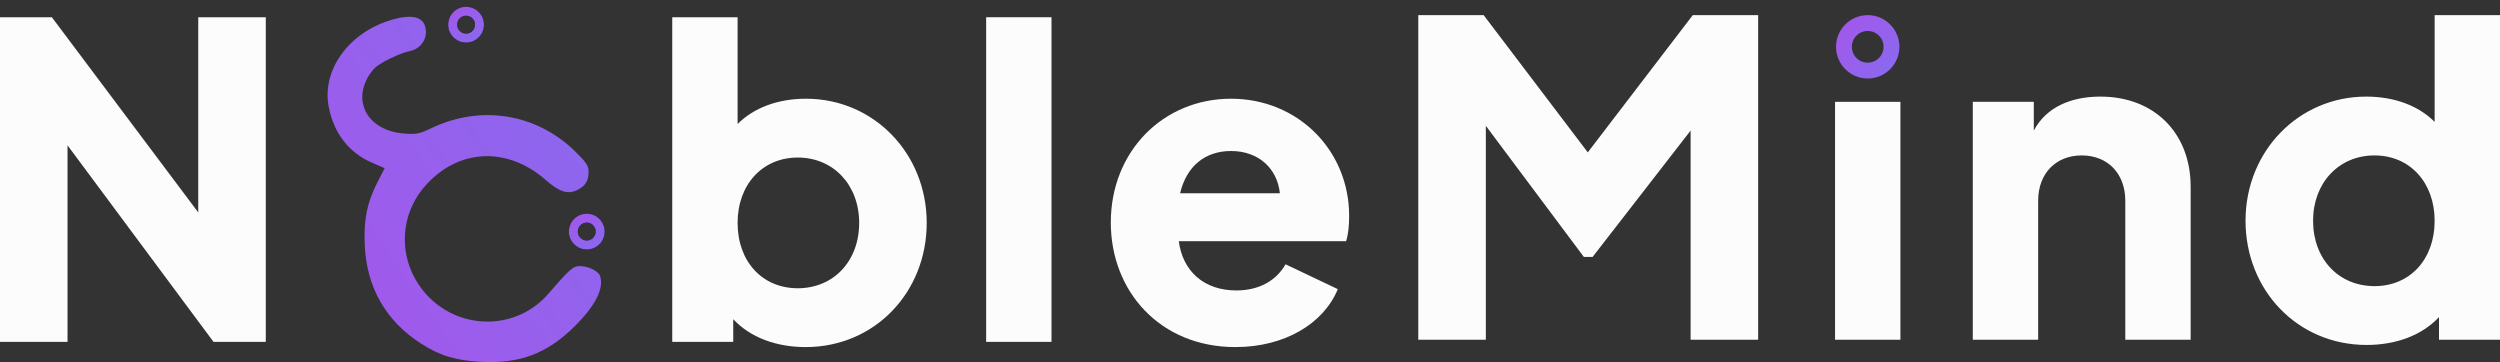
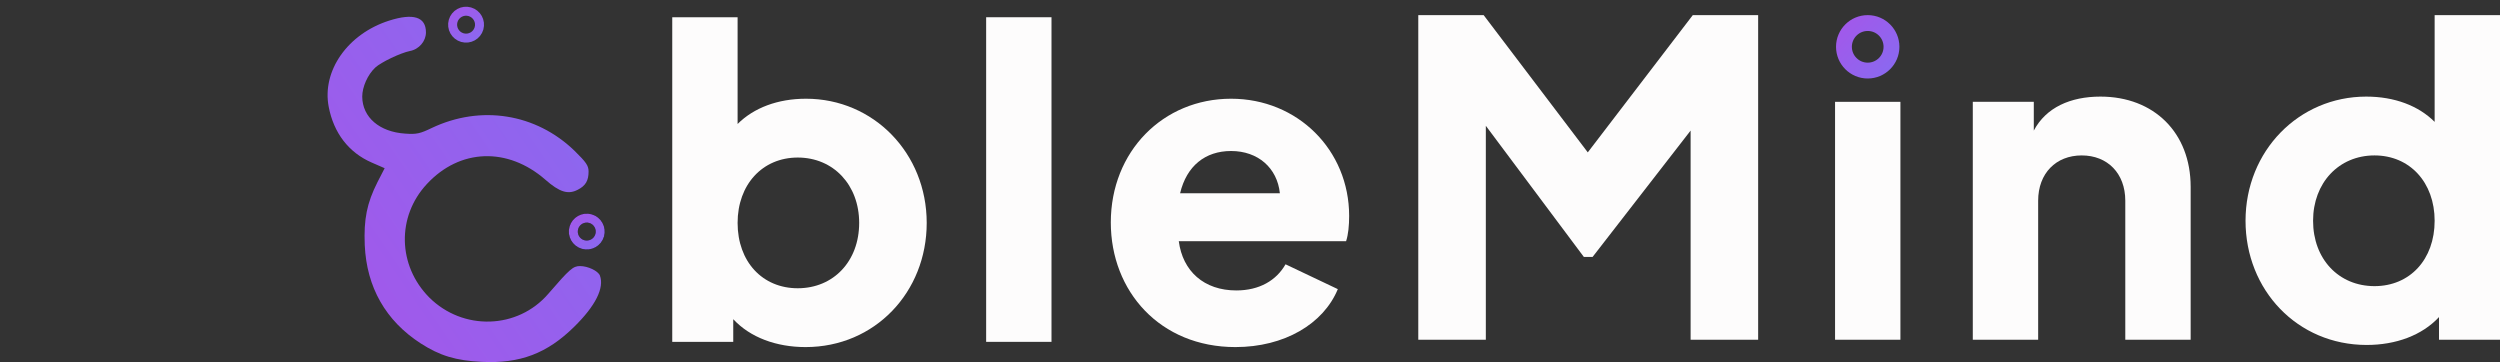
<svg xmlns="http://www.w3.org/2000/svg" width="290" height="42" viewBox="0 0 290 42" fill="none">
  <rect x="0" y="0" width="290" height="42" fill="#333333" stroke="none" />
-   <path d="M22.997 2H30.831V39.655H24.766L7.834 16.86V39.655H0V2H6.015L22.997 24.643V2Z" fill="#FDFCFC" />
  <path d="M93.497 11.452C101.332 11.452 107.498 17.77 107.498 25.856C107.498 33.893 101.483 40.261 93.447 40.261C90.06 40.261 87.028 39.149 85.057 37.026V39.655H77.981V2H85.562V14.383C87.432 12.513 90.212 11.452 93.497 11.452ZM92.537 33.438C96.682 33.438 99.664 30.304 99.664 25.856C99.664 21.459 96.682 18.275 92.537 18.275C88.443 18.275 85.562 21.409 85.562 25.856C85.562 30.355 88.443 33.438 92.537 33.438Z" fill="#FDFCFC" />
  <path d="M114.393 39.655V2H121.974V39.655H114.393Z" fill="#FDFCFC" />
  <path d="M156.501 25.048C156.501 26.16 156.4 27.221 156.147 27.979H136.739C137.194 31.467 139.67 33.691 143.411 33.691C146.089 33.691 148.061 32.528 149.122 30.658L155.187 33.539C153.519 37.582 148.97 40.261 143.31 40.261C134.566 40.261 128.854 33.792 128.854 25.806C128.854 17.567 134.919 11.452 142.804 11.452C150.537 11.452 156.501 17.416 156.501 25.048ZM136.891 22.419H148.465C148.162 19.488 145.938 17.517 142.804 17.517C139.822 17.517 137.649 19.235 136.891 22.419Z" fill="#FDFCFC" />
-   <circle cx="54.064" cy="2.862" r="1.561" transform="rotate(16 54.064 2.862)" stroke="black" stroke-width="1.041" />
  <circle cx="54.064" cy="2.862" r="1.561" transform="rotate(16 54.064 2.862)" stroke="url(#paint0_linear_573_391)" stroke-width="1.041" />
  <path d="M45.131 2.395C40.341 3.927 37.327 8.206 38.129 12.387C38.712 15.426 40.439 17.687 43.113 18.854L44.62 19.511L43.794 21.115C42.554 23.571 42.189 25.419 42.311 28.433C42.529 33.32 44.742 37.21 48.802 39.835C51.038 41.27 52.886 41.829 55.877 41.975C60.325 42.194 63.462 41.002 66.598 37.915C69.078 35.483 70.123 33.393 69.588 31.958C69.37 31.424 68.203 30.864 67.279 30.864C66.476 30.864 66.087 31.205 63.608 34.074C60.058 38.206 53.713 38.401 49.799 34.511C46.127 30.816 46.006 25.127 49.507 21.358C53.324 17.225 58.891 17.031 63.267 20.848C64.896 22.282 65.893 22.598 67.011 22.015C67.935 21.553 68.275 20.945 68.275 19.9C68.275 19.219 68.008 18.83 66.647 17.493C62.173 13.165 55.779 12.144 50.09 14.843C48.729 15.499 48.316 15.597 47.003 15.499C44.012 15.305 42.043 13.603 42.019 11.22C42.019 10.078 42.651 8.668 43.526 7.841C44.207 7.209 46.468 6.139 47.538 5.92C48.607 5.726 49.41 4.778 49.41 3.757C49.41 1.958 47.951 1.496 45.131 2.395Z" fill="url(#paint1_linear_573_391)" />
  <circle cx="68.064" cy="26.862" r="1.561" transform="rotate(16 68.064 26.862)" stroke="black" stroke-width="1.041" />
  <circle cx="68.064" cy="26.862" r="1.561" transform="rotate(16 68.064 26.862)" stroke="url(#paint2_linear_573_391)" stroke-width="1.041" />
  <circle cx="216.655" cy="5.43" r="2.757" stroke="url(#paint3_linear_573_391)" stroke-width="1.838" />
  <path d="M196.364 1.754H203.945V39.409H196.111V15.148L184.739 29.806H183.728L172.356 14.592V39.409H164.521V1.754H172.103L184.183 17.675L196.364 1.754Z" fill="#FDFCFC" />
  <path d="M212.867 39.409V11.812H220.448V39.409H212.867Z" fill="#FDFCFC" />
  <path d="M243.653 11.206C249.87 11.206 254.116 15.401 254.116 21.668V39.409H246.534V23.285C246.534 20.101 244.462 18.029 241.48 18.029C238.498 18.029 236.426 20.101 236.426 23.285V39.409H228.844V11.812H235.92V15.148C237.335 12.469 240.166 11.206 243.653 11.206Z" fill="#FDFCFC" />
  <path d="M282.418 1.754H290V39.409H282.924V36.781C280.952 38.903 277.92 40.015 274.533 40.015C266.497 40.015 260.482 33.647 260.482 25.61C260.482 17.524 266.649 11.206 274.483 11.206C277.768 11.206 280.548 12.267 282.418 14.137V1.754ZM275.443 33.192C279.537 33.192 282.418 30.109 282.418 25.61C282.418 21.163 279.537 18.029 275.443 18.029C271.299 18.029 268.317 21.213 268.317 25.61C268.317 30.058 271.299 33.192 275.443 33.192Z" fill="#FDFCFC" />
  <defs>
    <linearGradient id="paint0_linear_573_391" x1="52.457" y1="-0.588" x2="65.435" y2="10.643" gradientUnits="userSpaceOnUse">
      <stop stop-color="#A854E9" />
      <stop offset="1" stop-color="#4F91FC" />
    </linearGradient>
    <linearGradient id="paint1_linear_573_391" x1="41.619" y1="55.169" x2="159.299" y2="-25.506" gradientUnits="userSpaceOnUse">
      <stop stop-color="#A854E9" />
      <stop offset="1" stop-color="#4F91FC" />
    </linearGradient>
    <linearGradient id="paint2_linear_573_391" x1="66.457" y1="23.412" x2="79.435" y2="34.644" gradientUnits="userSpaceOnUse">
      <stop stop-color="#A854E9" />
      <stop offset="1" stop-color="#4F91FC" />
    </linearGradient>
    <linearGradient id="paint3_linear_573_391" x1="213.817" y1="-0.663" x2="236.738" y2="19.174" gradientUnits="userSpaceOnUse">
      <stop stop-color="#A854E9" />
      <stop offset="1" stop-color="#4F91FC" />
    </linearGradient>
  </defs>
</svg>